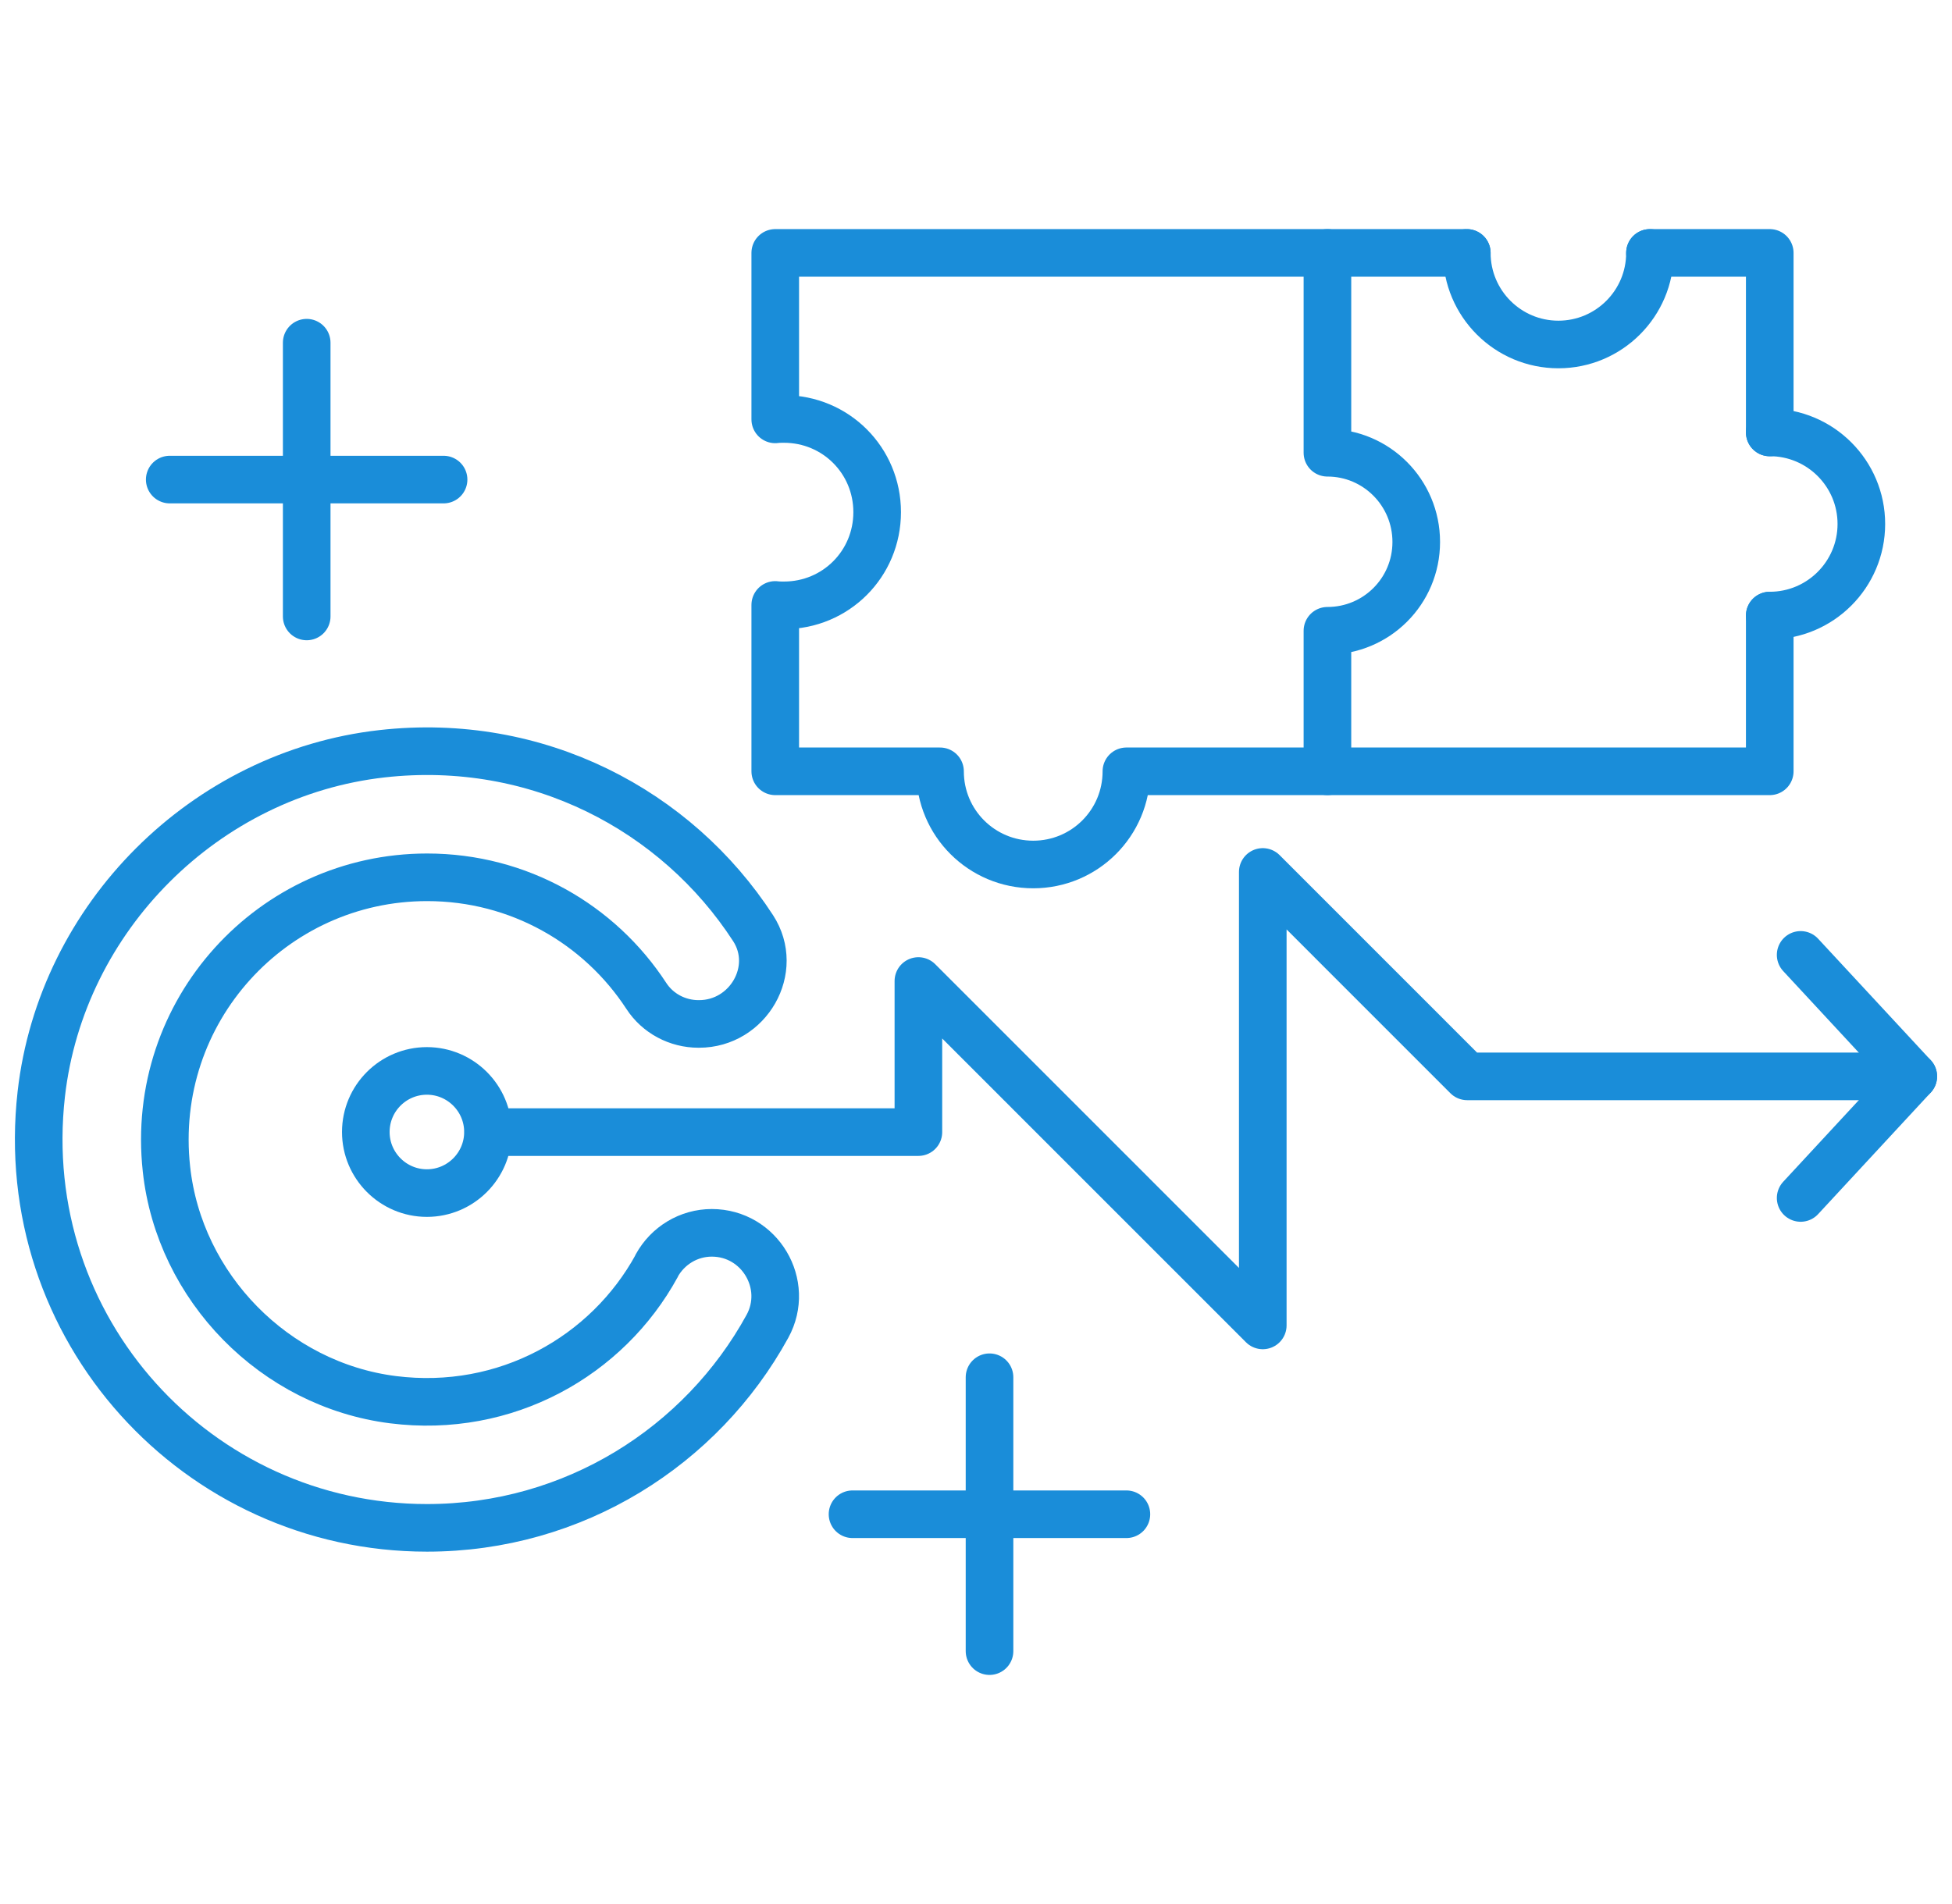
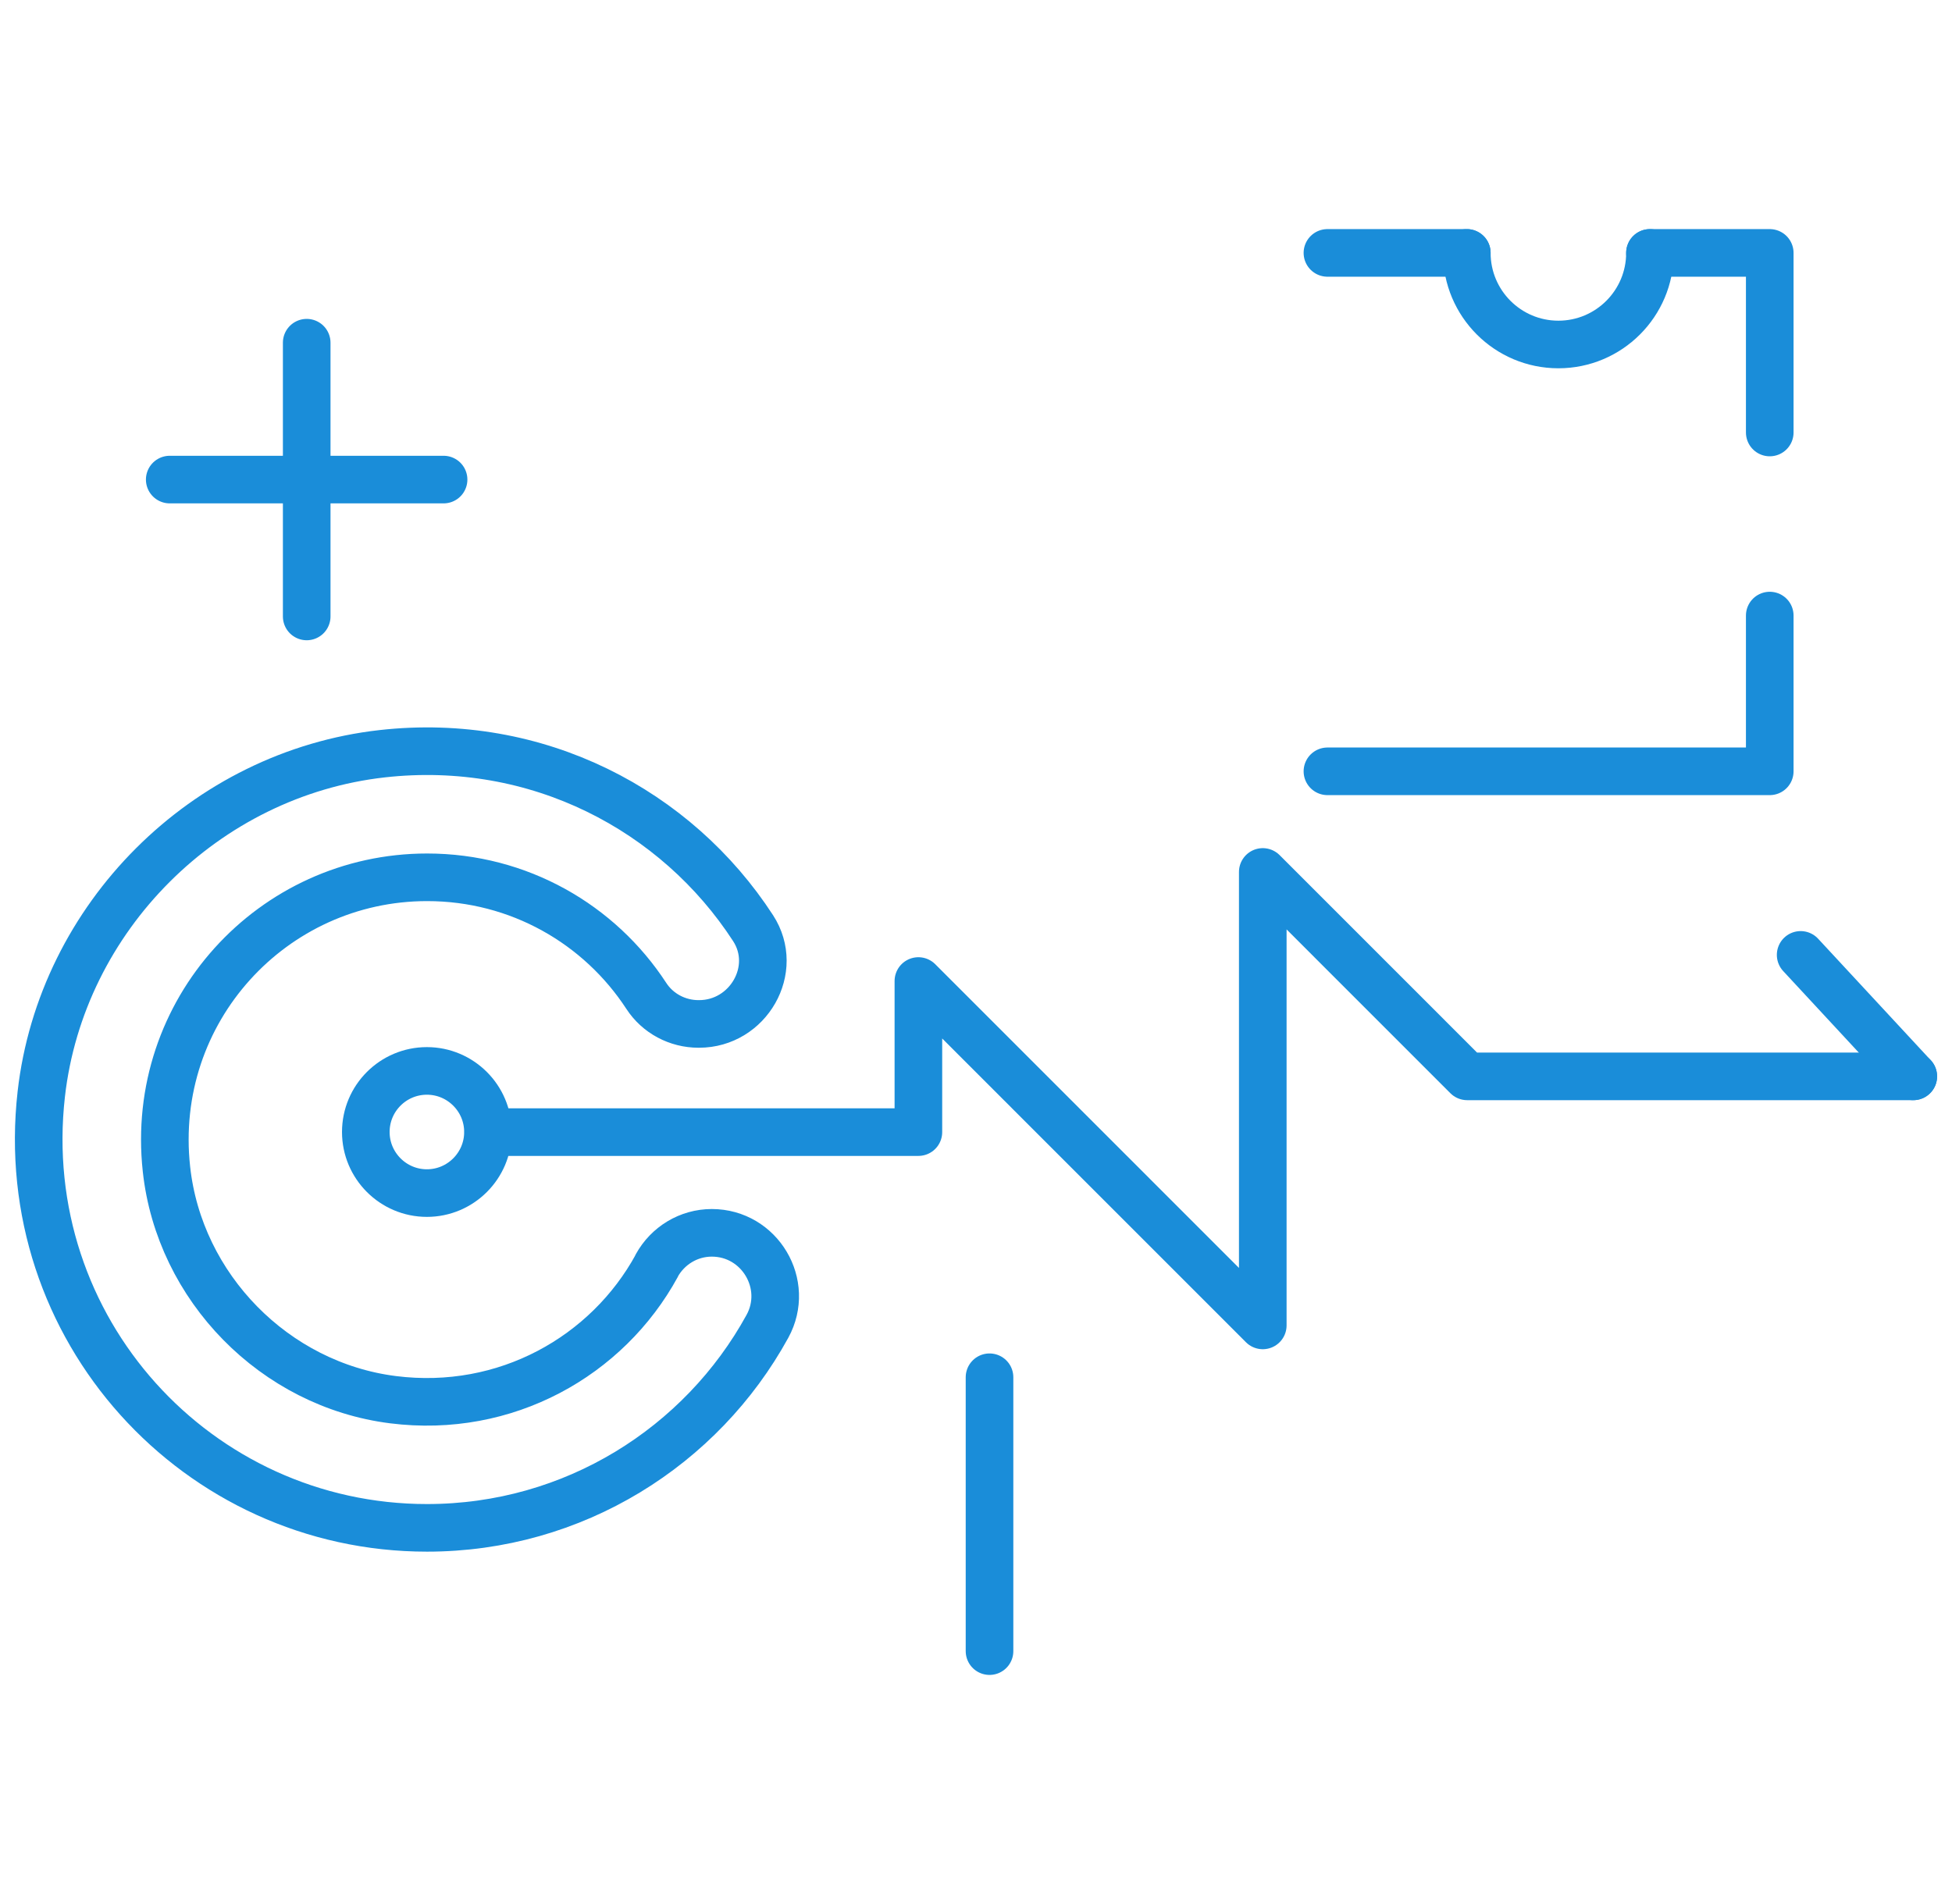
<svg xmlns="http://www.w3.org/2000/svg" width="82" height="80" viewBox="0 0 82 80" fill="none">
-   <path d="M75.642 40.121L80.374 45.225L75.642 50.334" stroke="#1A8DD9" stroke-width="2" stroke-linecap="round" stroke-linejoin="round" />
+   <path d="M75.642 40.121L80.374 45.225" stroke="#1A8DD9" stroke-width="2" stroke-linecap="round" stroke-linejoin="round" />
  <path d="M80.374 45.225H61.634L53.047 36.636V55.689L38.58 41.219V47.567H20.512" stroke="#1A8DD9" stroke-width="2" stroke-linecap="round" stroke-linejoin="round" />
  <path d="M15.367 47.563C15.367 46.144 16.518 44.996 17.933 44.996C19.348 44.996 20.499 46.148 20.499 47.563C20.499 48.977 19.348 50.129 17.933 50.129C16.518 50.129 15.367 48.977 15.367 47.563Z" stroke="#1A8DD9" stroke-width="2" stroke-linecap="round" stroke-linejoin="round" />
  <path d="M27.589 53.184C25.515 56.982 21.25 59.407 16.51 58.81C11.544 58.184 7.53 54.094 6.992 49.115C6.27 42.475 11.448 36.861 17.941 36.861C21.801 36.861 25.189 38.836 27.151 41.845C27.631 42.583 28.461 43.022 29.341 43.022H29.366C31.432 43.022 32.759 40.73 31.636 38.998C28.415 34.036 22.569 30.939 16.055 31.669C8.619 32.504 2.577 38.539 1.734 45.968C0.616 55.839 8.298 64.195 17.937 64.195C24.105 64.195 29.471 60.772 32.237 55.73C33.205 53.965 31.916 51.799 29.901 51.799C28.932 51.799 28.052 52.333 27.585 53.18L27.589 53.184Z" stroke="#1A8DD9" stroke-width="2" stroke-linecap="round" stroke-linejoin="round" />
-   <path d="M39.489 32.408H32.567V25.417C32.684 25.434 32.817 25.434 32.934 25.434C35.108 25.434 36.848 23.694 36.848 21.519C36.848 19.345 35.108 17.604 32.934 17.604C32.817 17.604 32.684 17.604 32.567 17.621V10.626H55.763V19.023C57.82 19.023 59.494 20.697 59.494 22.771C59.494 24.846 57.82 26.503 55.763 26.503V32.408H47.318C47.318 34.583 45.561 36.323 43.404 36.323C41.246 36.323 39.489 34.583 39.489 32.408Z" stroke="#1A8DD9" stroke-width="2" stroke-linecap="round" stroke-linejoin="round" />
  <path d="M69.312 10.626H74.344V18.172" stroke="#1A8DD9" stroke-width="2" stroke-linecap="round" stroke-linejoin="round" />
  <path d="M61.618 10.626H55.763" stroke="#1A8DD9" stroke-width="2" stroke-linecap="round" stroke-linejoin="round" />
  <path d="M74.344 25.864V32.408H55.763" stroke="#1A8DD9" stroke-width="2" stroke-linecap="round" stroke-linejoin="round" />
-   <path d="M74.344 25.864C76.468 25.864 78.192 24.14 78.192 22.016C78.192 19.892 76.468 18.168 74.344 18.168" stroke="#1A8DD9" stroke-width="2" stroke-linecap="round" stroke-linejoin="round" />
  <path d="M61.618 10.626C61.618 12.75 63.341 14.474 65.465 14.474C67.589 14.474 69.312 12.75 69.312 10.626" stroke="#1A8DD9" stroke-width="2" stroke-linecap="round" stroke-linejoin="round" />
  <path d="M41.568 57.867V69.374" stroke="#1A8DD9" stroke-width="2" stroke-linecap="round" stroke-linejoin="round" />
-   <path d="M47.318 63.623H35.813" stroke="#1A8DD9" stroke-width="2" stroke-linecap="round" stroke-linejoin="round" />
  <path d="M12.884 14.399V25.901" stroke="#1A8DD9" stroke-width="2" stroke-linecap="round" stroke-linejoin="round" />
  <path d="M18.634 20.15H7.13" stroke="#1A8DD9" stroke-width="2" stroke-linecap="round" stroke-linejoin="round" />
</svg>